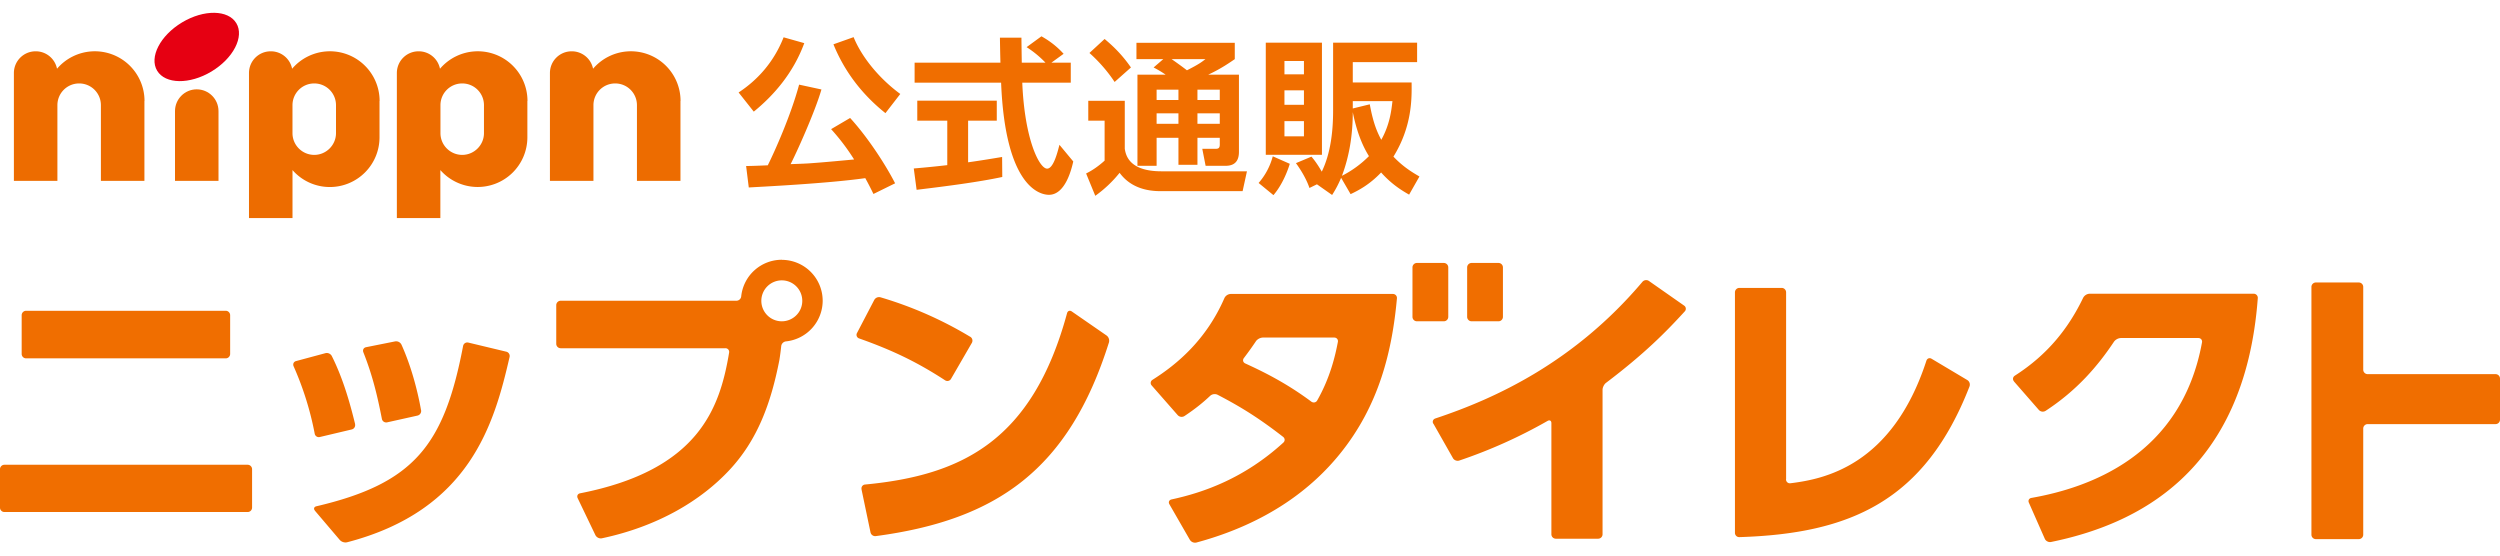
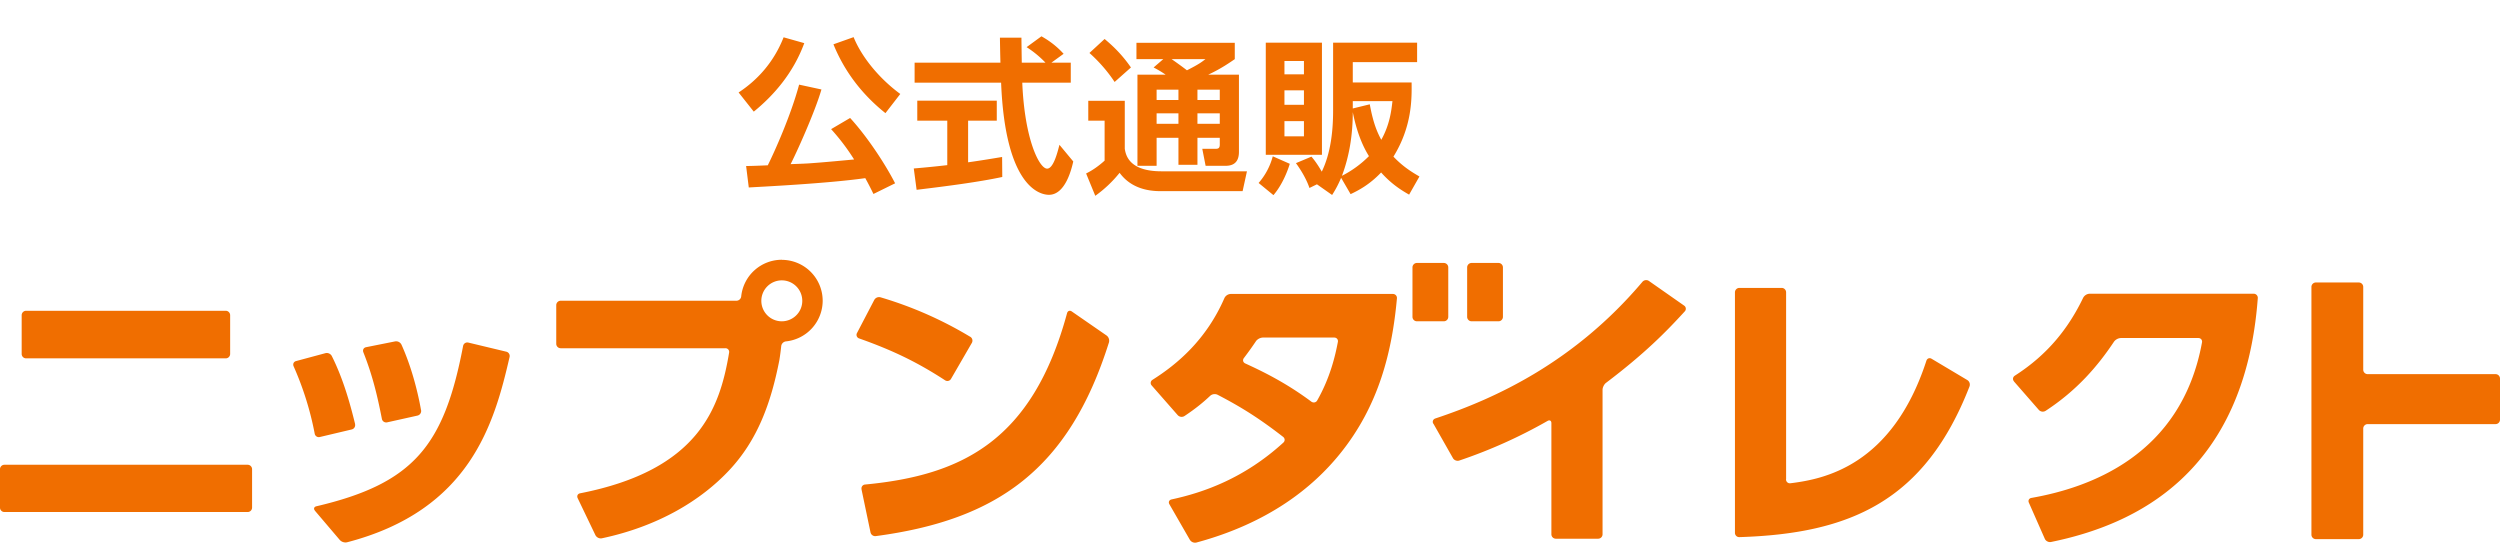
<svg xmlns="http://www.w3.org/2000/svg" width="180" height="40" fill="none">
  <path fill="#F06E00" d="M104.275 19.254v3.558a.32.32 0 0 1-.322.321h-1.934a.32.32 0 0 1-.321-.321v-3.558a.32.32 0 0 1 .321-.321h1.934c.178 0 .322.143.322.321m3.615-.321h-1.934a.32.32 0 0 0-.321.321v3.558a.32.32 0 0 0 .321.321h1.934a.32.32 0 0 0 .321-.321v-3.558a.32.32 0 0 0-.321-.321m-24.9 8.407c1.756-1.108 3.862-2.87 5.17-5.882a.53.53 0 0 1 .443-.293h11.683c.178 0 .31.143.293.321-.344 3.759-1.268 7.707-4.132 11.225-1.934 2.381-5.096 4.946-10.306 6.352a.44.44 0 0 1-.47-.195l-1.476-2.565c-.086-.155-.017-.304.155-.344 2.37-.51 5.274-1.555 8.052-4.092.132-.12.12-.304-.018-.413-1.635-1.268-2.932-2.106-4.728-3.036a.49.49 0 0 0-.517.075c-.476.448-1.021.907-1.859 1.463a.384.384 0 0 1-.482-.063l-1.877-2.14a.262.262 0 0 1 .064-.408h.005zm7.438-2.772c-.242.356-.442.648-.867 1.21-.109.144-.063.316.098.39 1.153.529 2.88 1.35 4.757 2.75.143.103.333.069.419-.08.947-1.66 1.308-3.249 1.492-4.219.034-.172-.086-.315-.264-.315H90.92a.68.68 0 0 0-.5.27h.006zm12.768 5.922 1.417 2.496c.086.155.293.23.459.172a36 36 0 0 0 6.353-2.852c.155-.086.275-.017.275.161v8c0 .178.144.32.322.32h3.041a.32.32 0 0 0 .321-.32V28.068c0-.178.115-.407.259-.51 2.76-2.09 4.286-3.633 5.658-5.136a.273.273 0 0 0-.046-.42l-2.531-1.772a.354.354 0 0 0-.47.063c-4.867 5.755-10.531 8.384-14.909 9.836-.167.057-.235.223-.149.378zm25.404 4.017V21.05a.32.32 0 0 0-.321-.321h-3.042a.32.32 0 0 0-.321.321v17.313c0 .178.143.316.321.31 7.96-.247 13.348-2.582 16.567-10.846a.386.386 0 0 0-.16-.465l-2.571-1.532c-.149-.091-.316-.028-.373.144-2.473 7.603-7.426 8.527-9.784 8.82a.277.277 0 0 1-.322-.281zm16.407-7.041 1.79 2.049a.384.384 0 0 0 .482.068c2.261-1.474 3.759-3.225 4.924-4.975a.66.66 0 0 1 .499-.27h5.578c.178 0 .298.144.264.316-1.492 8.189-8.178 10.473-12.281 11.196-.172.029-.258.183-.183.344l1.147 2.6c.069.16.27.264.442.23 6.1-1.246 13.951-4.93 14.892-17.555a.296.296 0 0 0-.299-.321h-11.815a.56.56 0 0 0-.459.292c-1.039 2.158-2.525 4.075-4.918 5.607-.15.098-.178.275-.063.413zm25.146-.85V20.66a.32.32 0 0 0-.322-.321h-3.087a.32.32 0 0 0-.321.321v17.835a.32.32 0 0 0 .321.322h3.087a.32.32 0 0 0 .322-.322v-7.638a.32.32 0 0 1 .321-.321h9.205a.32.32 0 0 0 .321-.321v-2.956a.32.32 0 0 0-.321-.321h-9.205a.32.32 0 0 1-.321-.322m-153.901-4.24H1.881a.32.32 0 0 0-.321.321v2.783a.32.32 0 0 0 .321.322h14.37a.32.32 0 0 0 .32-.322v-2.783a.32.32 0 0 0-.32-.321M.321 36.866H17.83a.32.32 0 0 0 .32-.322v-2.76a.32.32 0 0 0-.32-.321H.32a.32.32 0 0 0-.321.32v2.761a.32.32 0 0 0 .321.322m29.995-7.334c-.224-1.274-.672-3.088-1.412-4.723a.43.43 0 0 0-.448-.23l-2.1.42c-.172.034-.258.194-.195.36.694 1.745 1.039 3.283 1.337 4.804.034.172.2.281.373.247l2.192-.488a.34.34 0 0 0 .258-.385h-.005zm-4.746 1.004c-.344-1.406-.844-3.242-1.682-4.907a.41.41 0 0 0-.459-.2l-2.111.568c-.173.046-.247.212-.178.373a22.2 22.2 0 0 1 1.52 4.855.3.3 0 0 0 .368.24l2.3-.545a.32.32 0 0 0 .236-.384zm-2.898 6.232 1.796 2.112a.56.56 0 0 0 .516.166c8.89-2.312 10.611-8.596 11.707-13.342a.32.32 0 0 0-.241-.384l-2.732-.655a.307.307 0 0 0-.373.242c-1.365 7.132-3.511 9.893-10.564 11.545-.172.04-.218.184-.103.316zm47.182-12.521a27.7 27.7 0 0 0-6.456-2.841.394.394 0 0 0-.453.195l-1.24 2.376a.27.27 0 0 0 .155.39c2.416.855 4.195 1.716 6.186 3.013a.3.3 0 0 0 .43-.104l1.498-2.588a.326.326 0 0 0-.114-.441zM62.028 35.23l.648 3.099a.344.344 0 0 0 .384.27c8.7-1.16 13.9-4.78 16.786-13.95a.47.47 0 0 0-.167-.489l-2.508-1.733c-.143-.103-.298-.046-.344.127-2.484 9.135-7.511 11.666-14.541 12.332a.28.28 0 0 0-.253.344zm-5.739-16.521a2.946 2.946 0 0 1 2.944 2.944 2.95 2.95 0 0 1-2.634 2.926.39.39 0 0 0-.35.333q-.053.507-.132 1.004c-.608 3.122-1.578 5.762-3.598 7.925-2.049 2.198-5.148 4.063-9.193 4.918a.44.44 0 0 1-.454-.224l-1.28-2.668c-.074-.16 0-.316.179-.35 8.544-1.676 10.06-6.14 10.725-10.129a.264.264 0 0 0-.27-.315H40.37a.32.32 0 0 1-.32-.322v-2.777a.32.32 0 0 1 .32-.321h12.66a.35.35 0 0 0 .338-.322 2.94 2.94 0 0 1 2.927-2.628zm1.475 2.95a1.474 1.474 0 1 0-1.475 1.475c.78 0 1.475-.626 1.475-1.476" />
-   <path fill="#ED6C00" d="M10.405 7.271a3.577 3.577 0 0 0-6.3-2.321 1.56 1.56 0 0 0-1.539-1.256C1.7 3.694 1 4.393 1 5.26v7.762h3.133V7.575c0-.868.698-1.567 1.566-1.567s1.566.699 1.566 1.567v5.447h3.133v-5.75zM49 7.271a3.577 3.577 0 0 0-6.3-2.321 1.56 1.56 0 0 0-1.539-1.256c-.868 0-1.566.699-1.566 1.566v7.762h3.133V7.575c0-.868.698-1.567 1.566-1.567s1.566.699 1.566 1.567v5.447h3.133v-5.75zM27.332 7.271a3.577 3.577 0 0 0-6.3-2.321 1.56 1.56 0 0 0-1.539-1.256c-.868 0-1.566.699-1.566 1.566v10.443h3.133v-3.457a3.57 3.57 0 0 0 2.688 1.22 3.577 3.577 0 0 0 3.577-3.577V7.271zm-3.14 2.315c0 .86-.705 1.566-1.566 1.566-.86 0-1.567-.698-1.567-1.566V7.575c0-.868.699-1.567 1.567-1.567s1.566.699 1.566 1.567zM37.979 7.271a3.577 3.577 0 0 0-6.3-2.321 1.56 1.56 0 0 0-1.539-1.256c-.868 0-1.566.699-1.566 1.566v10.443h3.132v-3.457a3.577 3.577 0 0 0 6.265-2.357V7.271zm-3.133 2.315c0 .86-.705 1.566-1.566 1.566-.86 0-1.567-.698-1.567-1.566V7.575c0-.868.699-1.567 1.567-1.567s1.566.699 1.566 1.567z" />
-   <path fill="#E60012" d="M17.016 1.67c.586.974-.218 2.533-1.792 3.479-1.573.945-3.323.917-3.909-.057s.22-2.533 1.793-3.478 3.323-.918 3.908.056" />
-   <path fill="#ED6C00" d="M14.166 6.432c-.868 0-1.566.706-1.566 1.566v5.024h3.132V8c0-.868-.705-1.567-1.566-1.567" />
  <path fill="#F06E00" d="M91.136 11.146V3.07h4.044v8.076zm6.108 2.832-.684-1.176a7.7 7.7 0 0 1-.648 1.236l-1.092-.768-.54.264c-.204-.612-.588-1.26-.972-1.788l1.116-.468c.216.252.432.54.744 1.08.648-1.332.816-2.94.816-4.404V3.07h6.048v1.404H97.4v1.464h4.236c.012 1.14.048 3.144-1.308 5.34.672.708 1.308 1.104 1.872 1.428l-.744 1.308c-.48-.276-1.236-.72-2.016-1.596-.852.9-1.668 1.308-2.196 1.56m-3.36-7.476H92.48v1.044h1.404zm0-2.112H92.48v.96h1.404zm0 4.332H92.48v1.092h1.404zm2.736 3.936a7.6 7.6 0 0 0 1.944-1.416c-.252-.408-.804-1.356-1.164-3.168 0 1.56-.228 3.12-.78 4.584m3.636-5.376H97.4v.528l1.224-.3c.252 1.392.552 2.04.828 2.556.612-1.092.732-2.124.804-2.784m-8.616 3.972 1.224.54c-.18.6-.576 1.56-1.176 2.256l-1.068-.876a4.76 4.76 0 0 0 1.02-1.92M83.06 4.858l.696-.6h-1.932V3.082h7.08v1.176c-.3.204-.972.684-1.908 1.116h2.208v5.556c0 .576-.228 1.008-.96 1.008h-1.44l-.24-1.224h.972c.24 0 .288-.108.288-.324v-.468h-1.608v1.944h-1.368V9.922h-1.572v2.016h-1.38V5.374h2.028a8 8 0 0 0-.864-.516m1.788 1.596h-1.572v.744h1.572zm0 1.704h-1.572v.756h1.572zm2.976-1.704h-1.608v.744h1.608zm0 1.704h-1.608v.756h1.608zm-1.032-3.9h-2.436c.348.24.876.624 1.104.804.876-.444 1.068-.6 1.332-.804m-8.352-.444 1.092-1.008c.408.348 1.152.972 1.896 2.052l-1.176 1.044c-.324-.492-.9-1.272-1.812-2.088m-.084 4.872V7.258h2.628v3.456c.072.432.288 1.62 2.64 1.62h6.156l-.312 1.428H83.54c-.876 0-2.112-.204-2.928-1.32a8.8 8.8 0 0 1-1.752 1.656l-.66-1.608c.492-.24.948-.576 1.332-.924v-2.88zM76.58 3.874l-.876.636h1.392v1.44h-3.492c.168 4.116 1.236 6.192 1.788 6.192.432 0 .72-1.044.888-1.716l.996 1.2c-.12.528-.564 2.4-1.752 2.4-.636 0-3.144-.54-3.444-8.076h-6.228V4.51h6.18c-.012-.336-.036-1.548-.036-1.8h1.548c0 .192.012 1.032.024 1.8h1.704a7.4 7.4 0 0 0-1.356-1.116l1.068-.78c.6.336 1.116.732 1.596 1.26m-10.584 9.792-.204-1.536a77 77 0 0 0 2.412-.24V8.686h-2.16v-1.44h5.724v1.44h-2.064v3c1.02-.144 1.8-.276 2.448-.384l.012 1.44c-1.68.36-3.972.66-6.168.924M64.448 13.198l-1.56.768a22 22 0 0 0-.588-1.14c-2.796.396-7.632.624-8.388.672l-.192-1.548c.18.012 1.32-.036 1.56-.048.504-1.008 1.668-3.612 2.256-5.808l1.608.348c-.468 1.632-1.836 4.644-2.22 5.376.372-.012 1.14-.036 1.548-.072.864-.06 2.376-.204 3.024-.264a15.5 15.5 0 0 0-1.656-2.184l1.368-.804c1.14 1.236 2.46 3.18 3.24 4.704M56.42 2.686l1.488.42c-.804 2.184-2.22 3.78-3.636 4.932l-1.092-1.38c1.332-.876 2.52-2.148 3.24-3.972m8.4 4.08-1.068 1.38c-1.896-1.512-3.06-3.264-3.744-4.956l1.452-.516c.552 1.368 1.764 2.916 3.36 4.092" />
</svg>